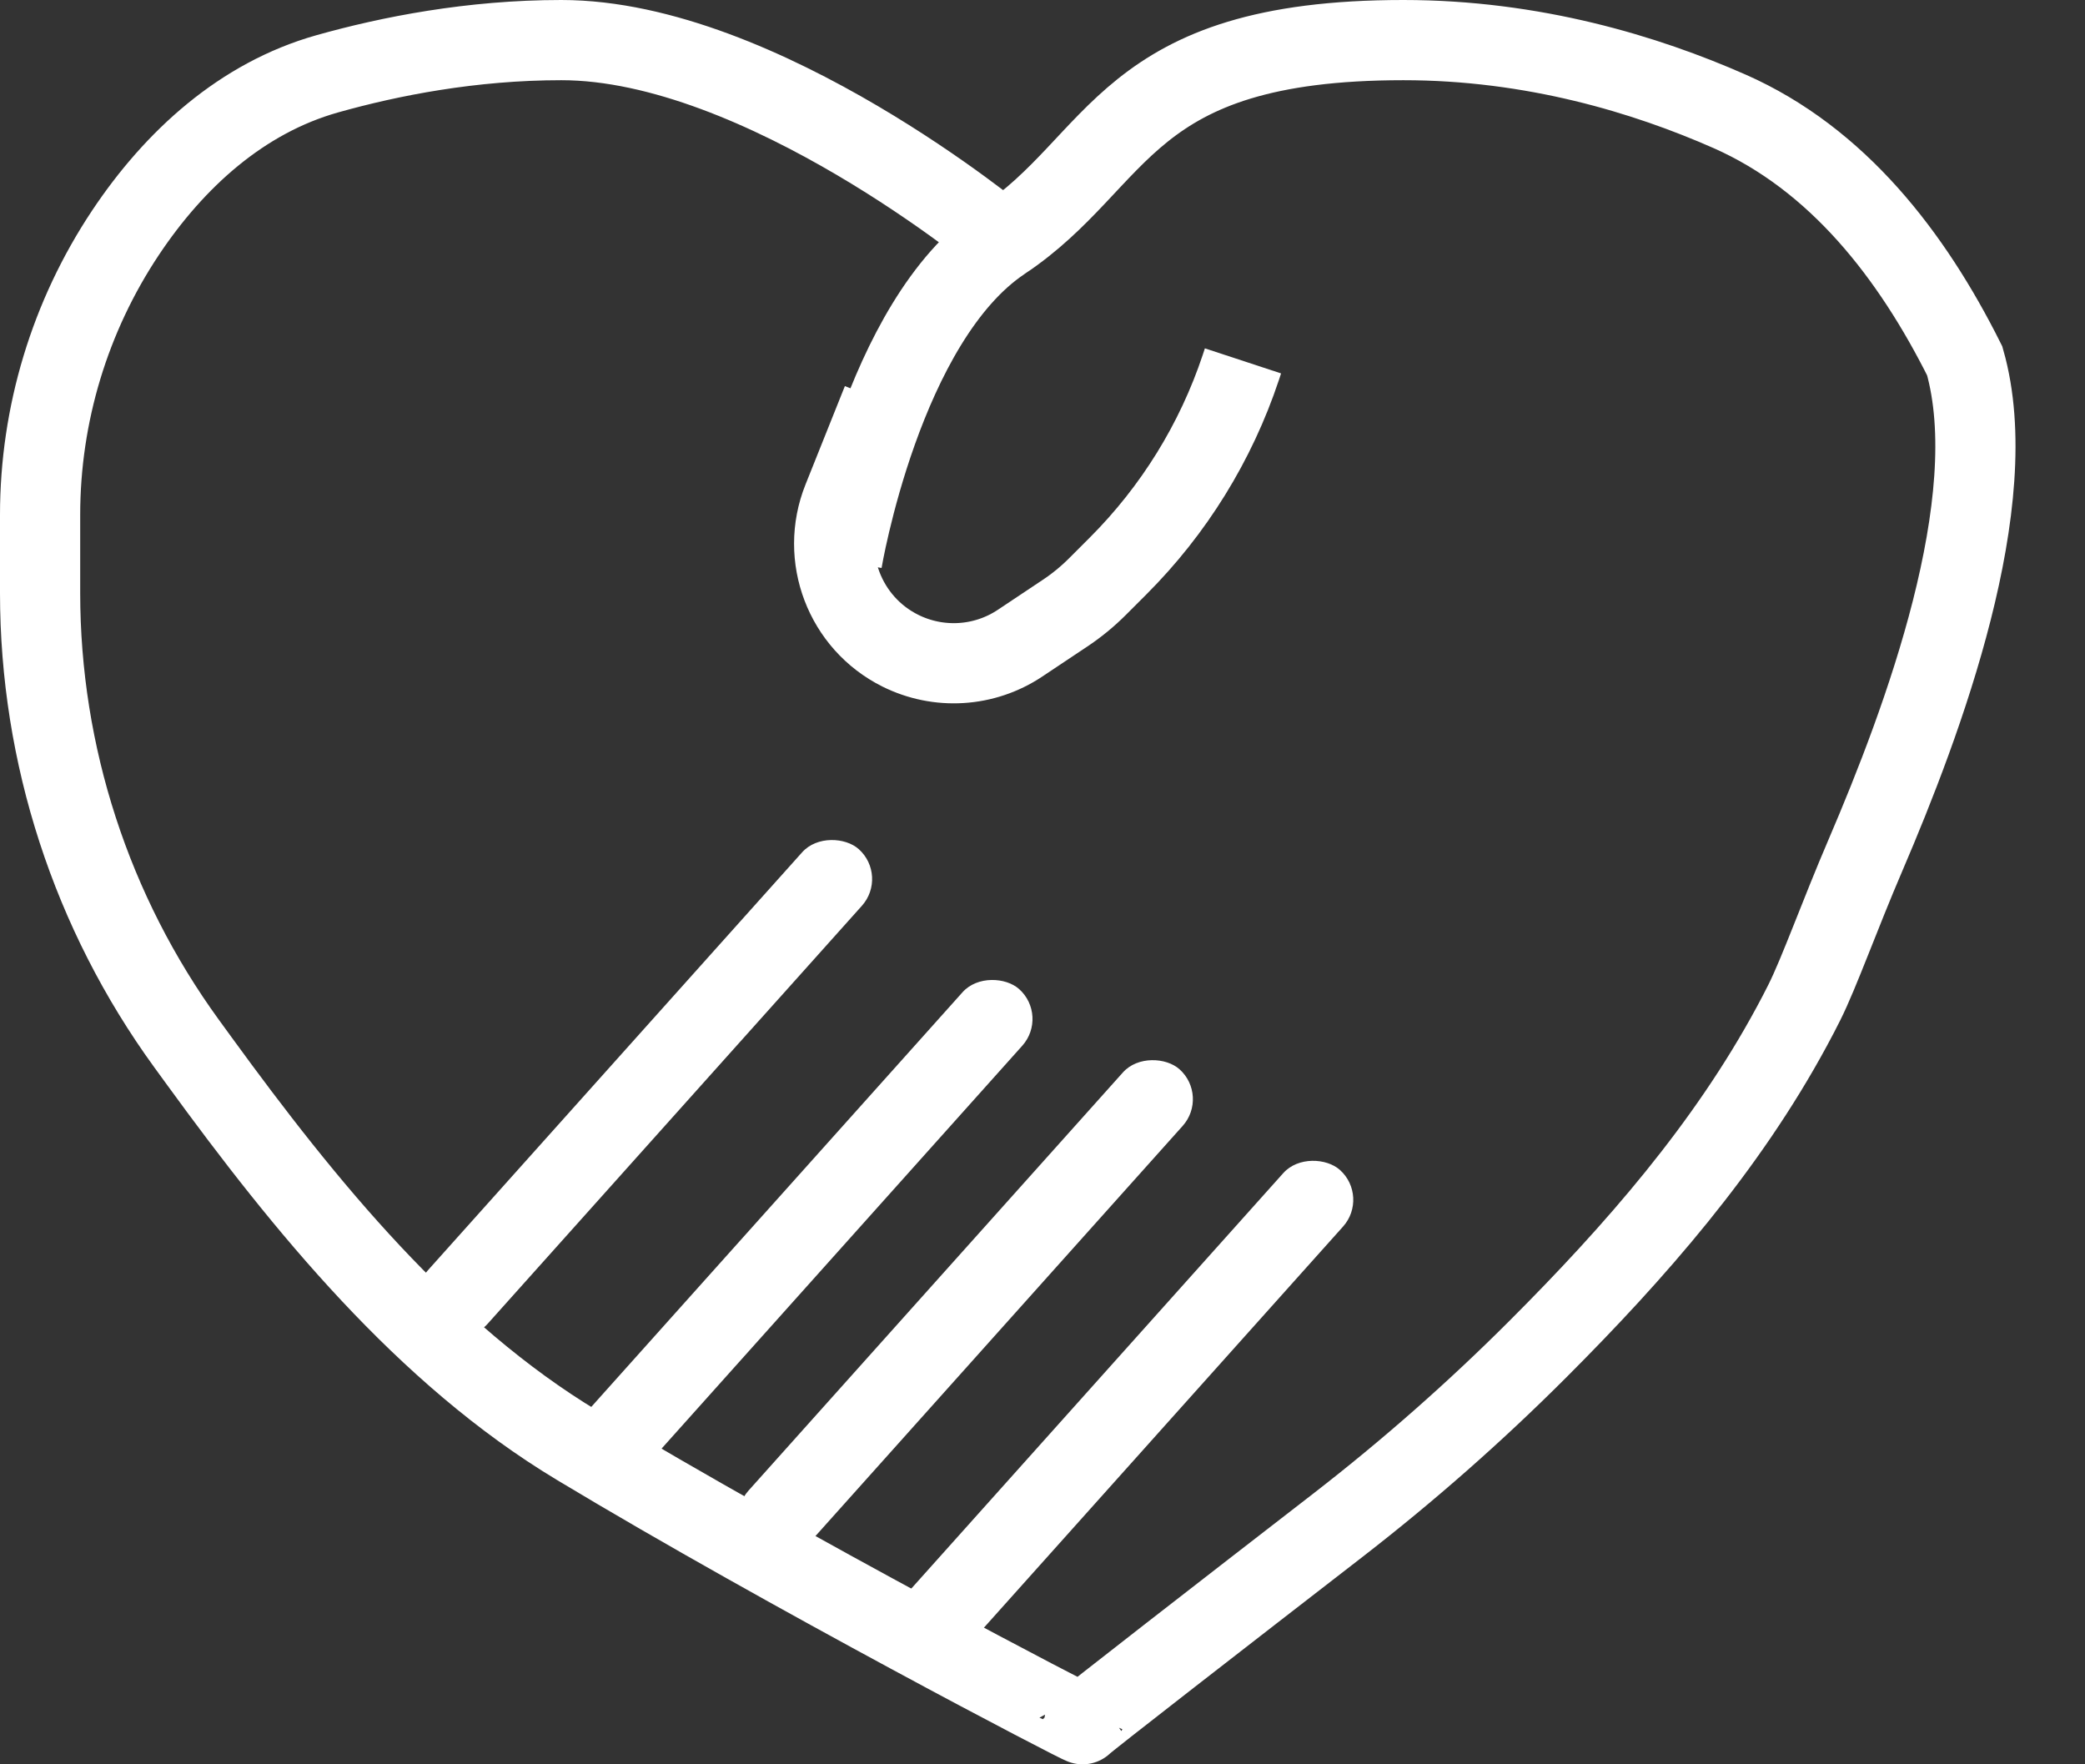
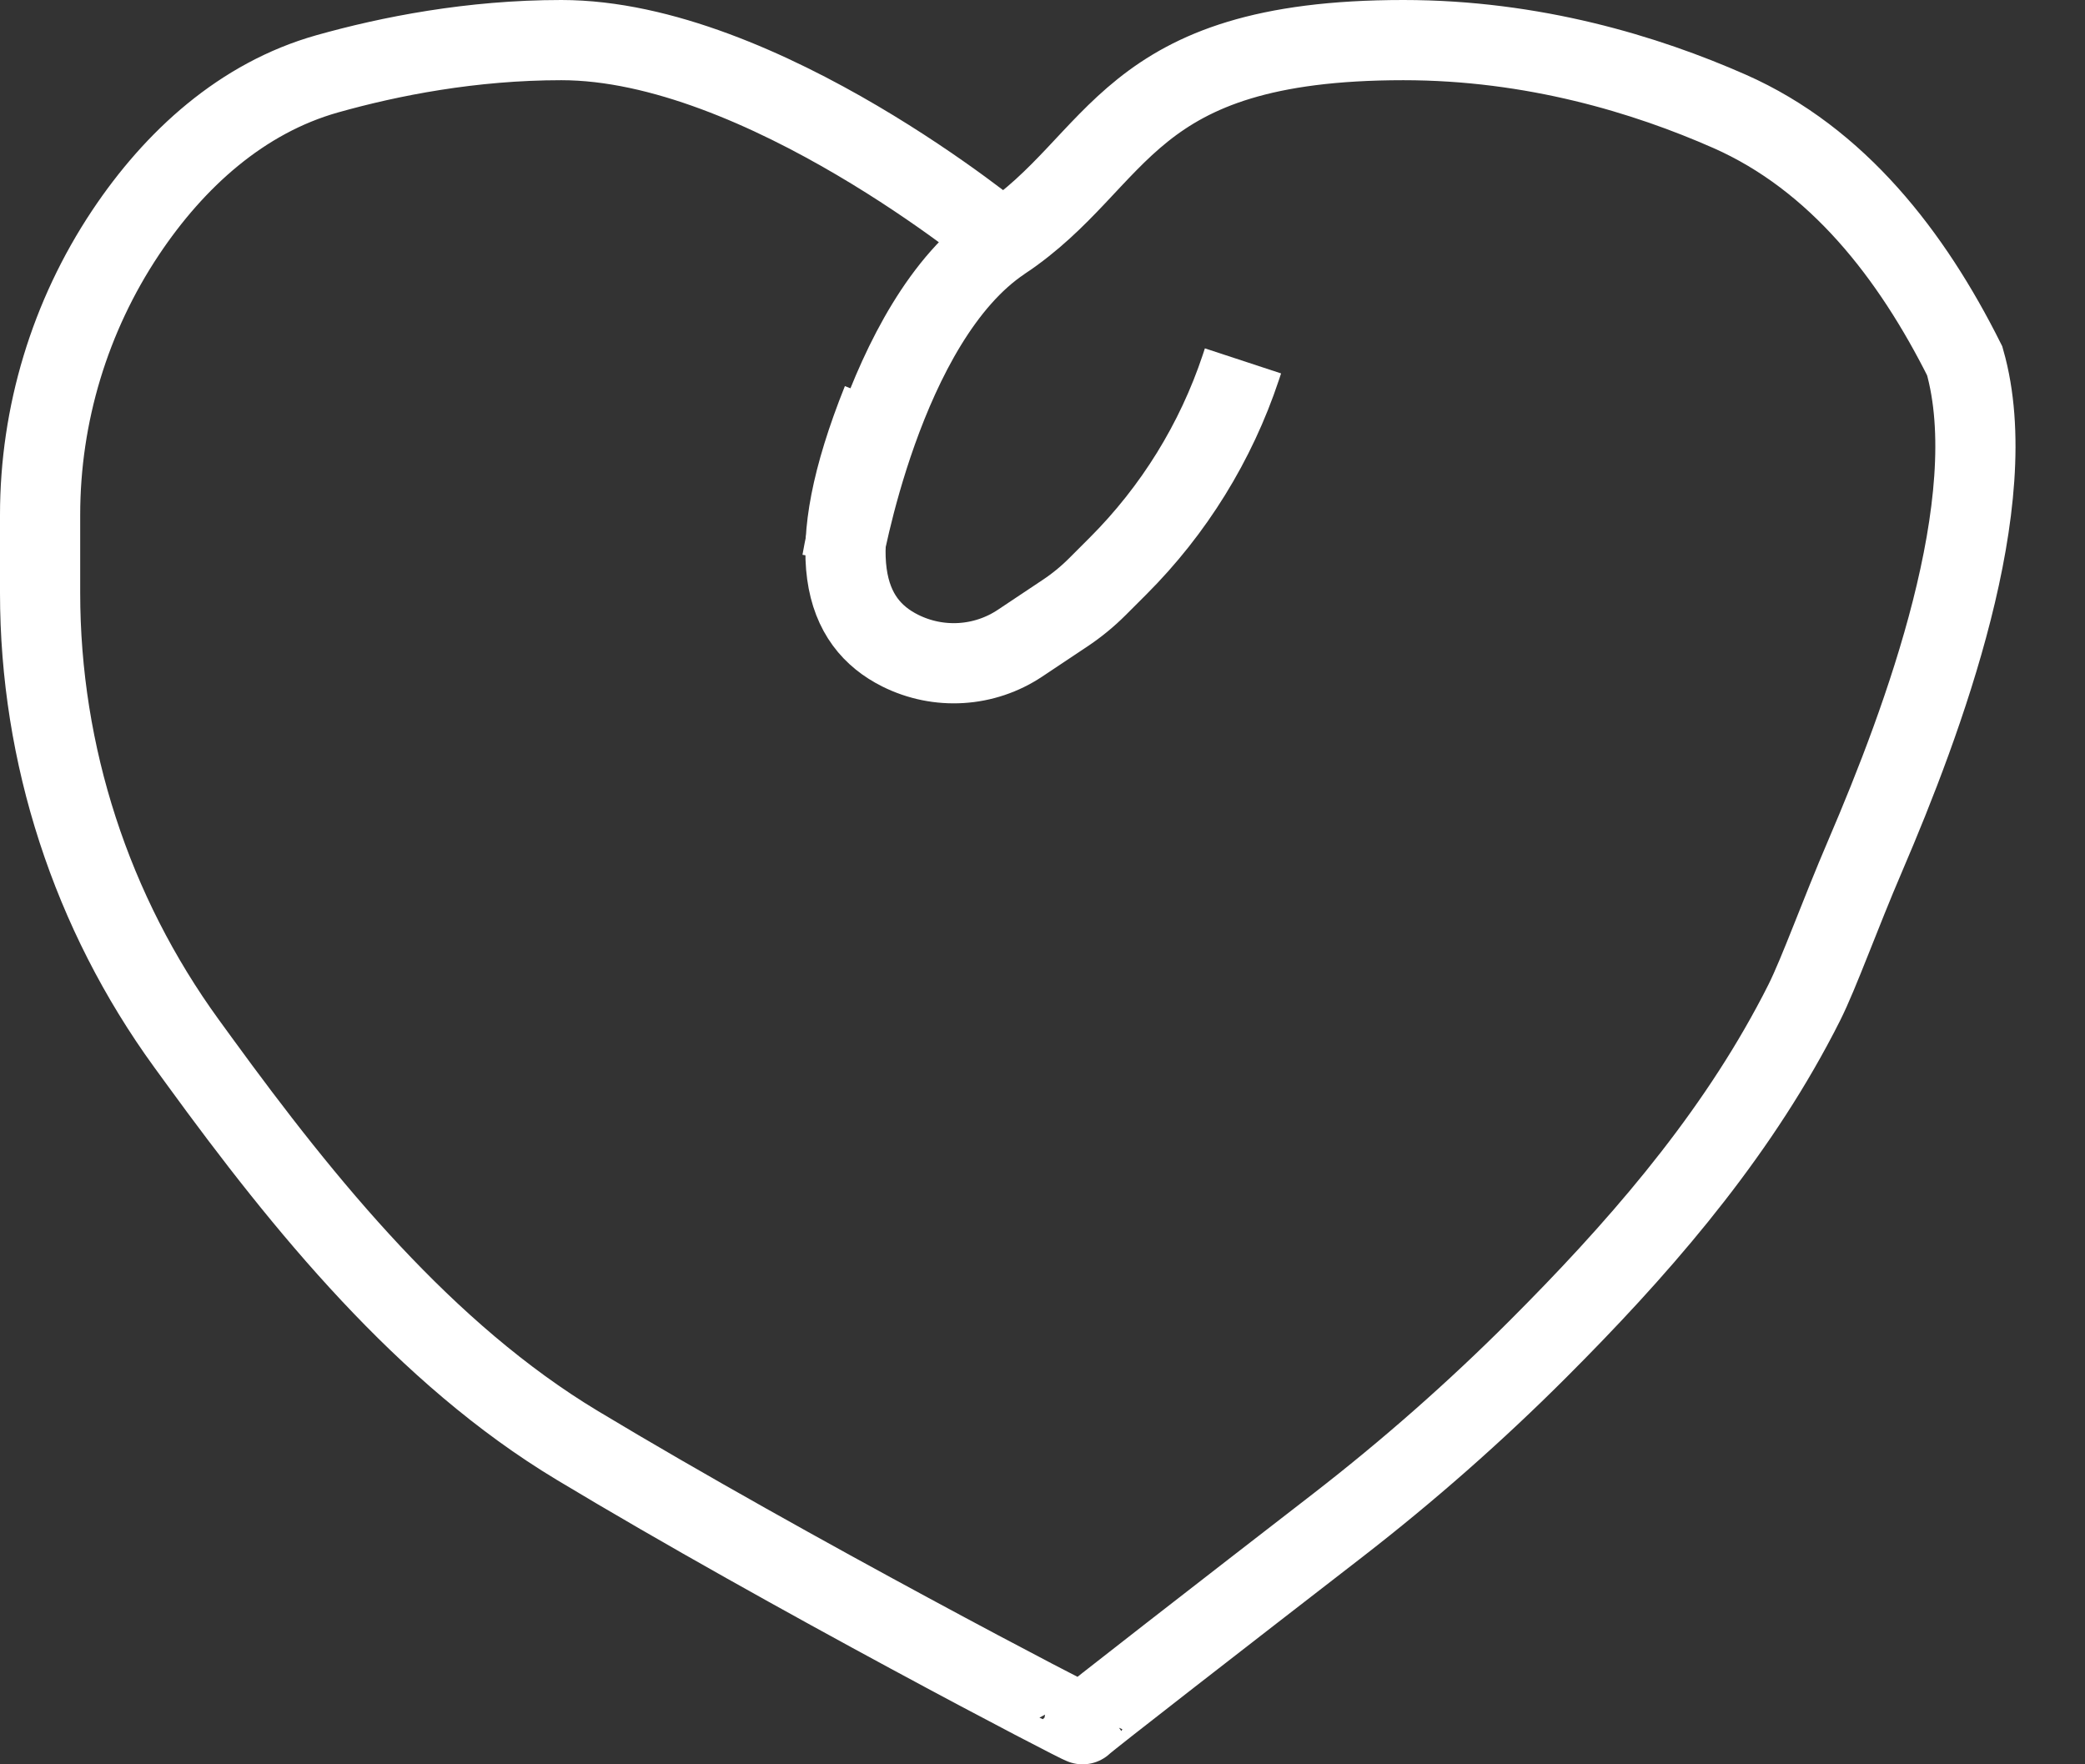
<svg xmlns="http://www.w3.org/2000/svg" width="26" height="22" viewBox="0 0 26 22" fill="none">
  <rect x="0" y="0" width="26" height="22" fill="#333333" stroke="none" />
  <path d="M10.5 7C10.5 7 11 4 12.5 3M12.5 3C14 2 14 0.5 17.5 0.5C19.119 0.5 20.524 0.928 21.567 1.388C22.914 1.982 23.841 3.182 24.5 4.5V4.5V4.5C25.001 6.254 23.982 8.985 23.263 10.662C22.94 11.414 22.686 12.129 22.5 12.5C22.452 12.596 22.4 12.696 22.344 12.799C21.529 14.308 20.389 15.611 19.176 16.824V16.824C18.393 17.607 17.561 18.339 16.686 19.017C15.358 20.044 13.502 21.484 13.5 21.5C13.498 21.516 9.85 19.619 7.2 18.024C5.3 16.881 3.797 15.033 2.493 13.241L2.327 13.013C1.14 11.38 0.5 9.412 0.5 7.393V6.421C0.5 5.168 0.871 3.944 1.565 2.902V2.902C2.178 1.983 3.017 1.221 4.079 0.921C4.863 0.7 5.882 0.5 7 0.5C9.5 0.5 12.5 3 12.5 3Z" stroke="white" />
-   <path d="M11 5L10.509 6.227C10.221 6.946 10.533 7.767 11.226 8.113V8.113C11.705 8.352 12.275 8.317 12.72 8.02L13.281 7.646C13.427 7.549 13.562 7.438 13.686 7.314L13.943 7.057C14.638 6.362 15.162 5.515 15.473 4.582L15.5 4.5" stroke="white" />
-   <rect x="5" y="16.215" width="8" height="1" rx="0.5" transform="rotate(-48.16 5 16.215)" fill="white" />
-   <rect x="7" y="17.96" width="8" height="1" rx="0.5" transform="rotate(-48.16 7 17.96)" fill="white" />
-   <rect x="9" y="18.96" width="8" height="1" rx="0.5" transform="rotate(-48.16 9 18.96)" fill="white" />
-   <rect x="11" y="20.215" width="8" height="1" rx="0.5" transform="rotate(-48.16 11 20.215)" fill="white" />
+   <path d="M11 5C10.221 6.946 10.533 7.767 11.226 8.113V8.113C11.705 8.352 12.275 8.317 12.72 8.02L13.281 7.646C13.427 7.549 13.562 7.438 13.686 7.314L13.943 7.057C14.638 6.362 15.162 5.515 15.473 4.582L15.5 4.5" stroke="white" />
</svg>